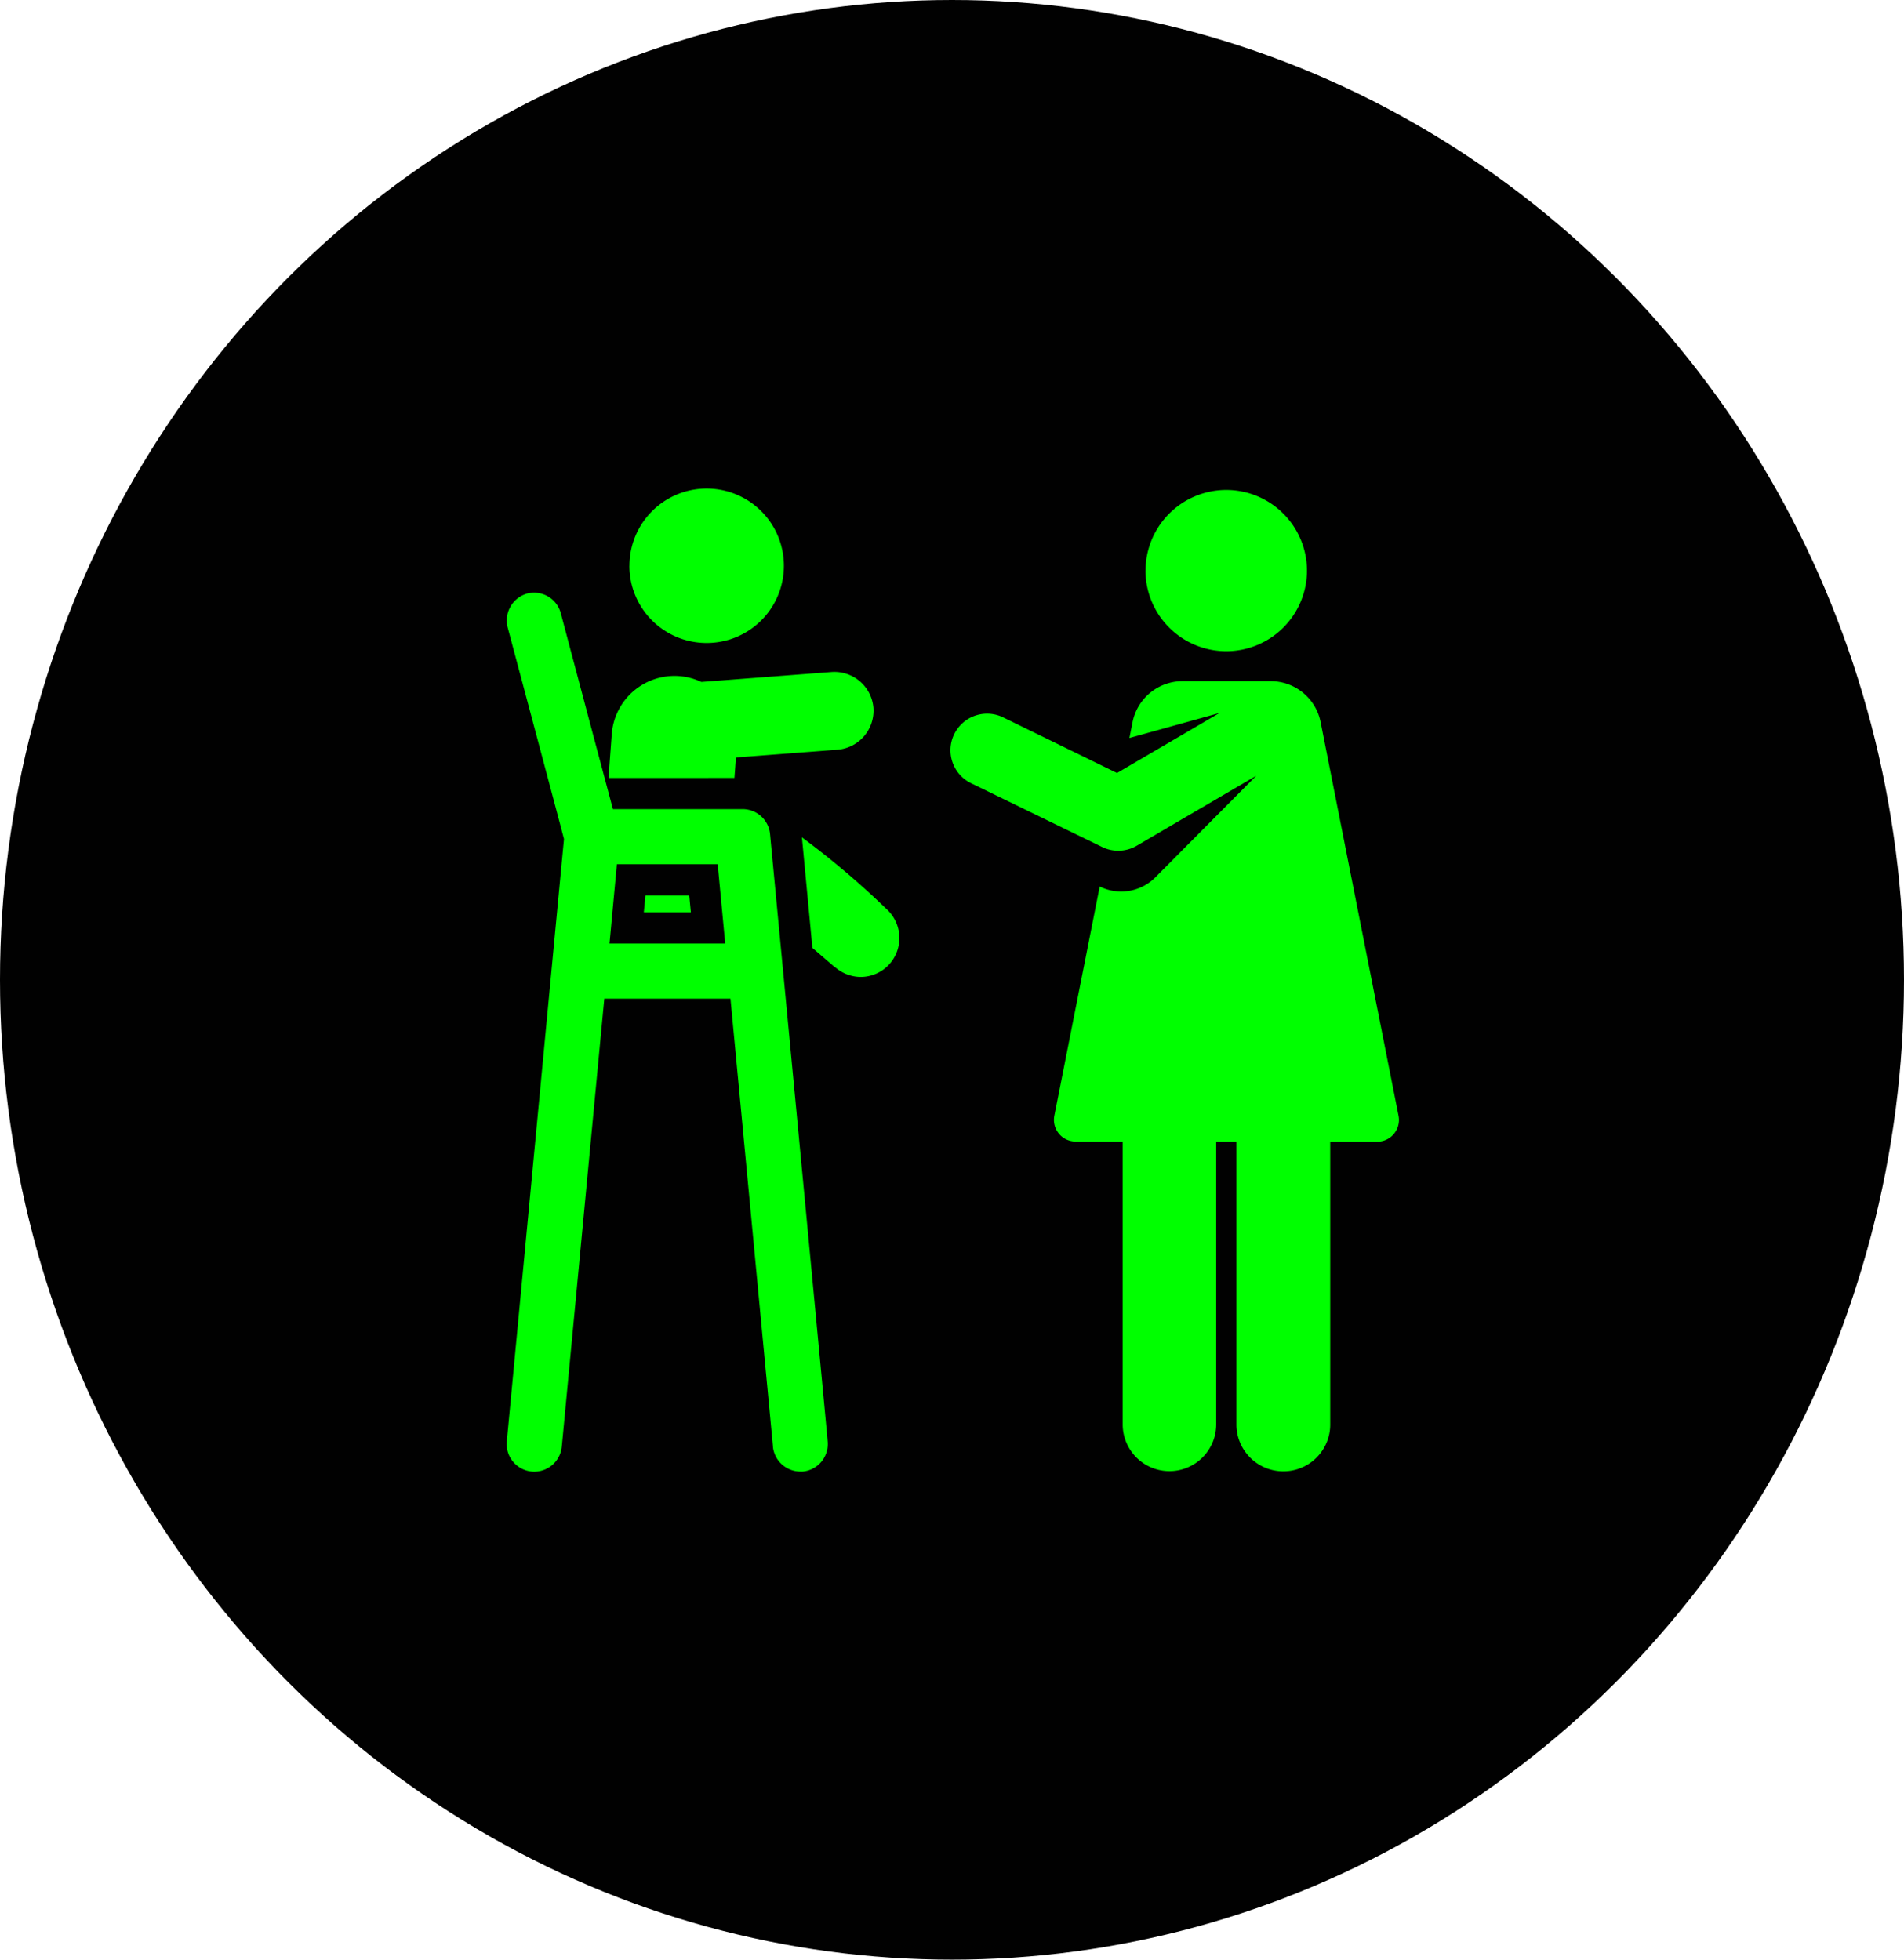
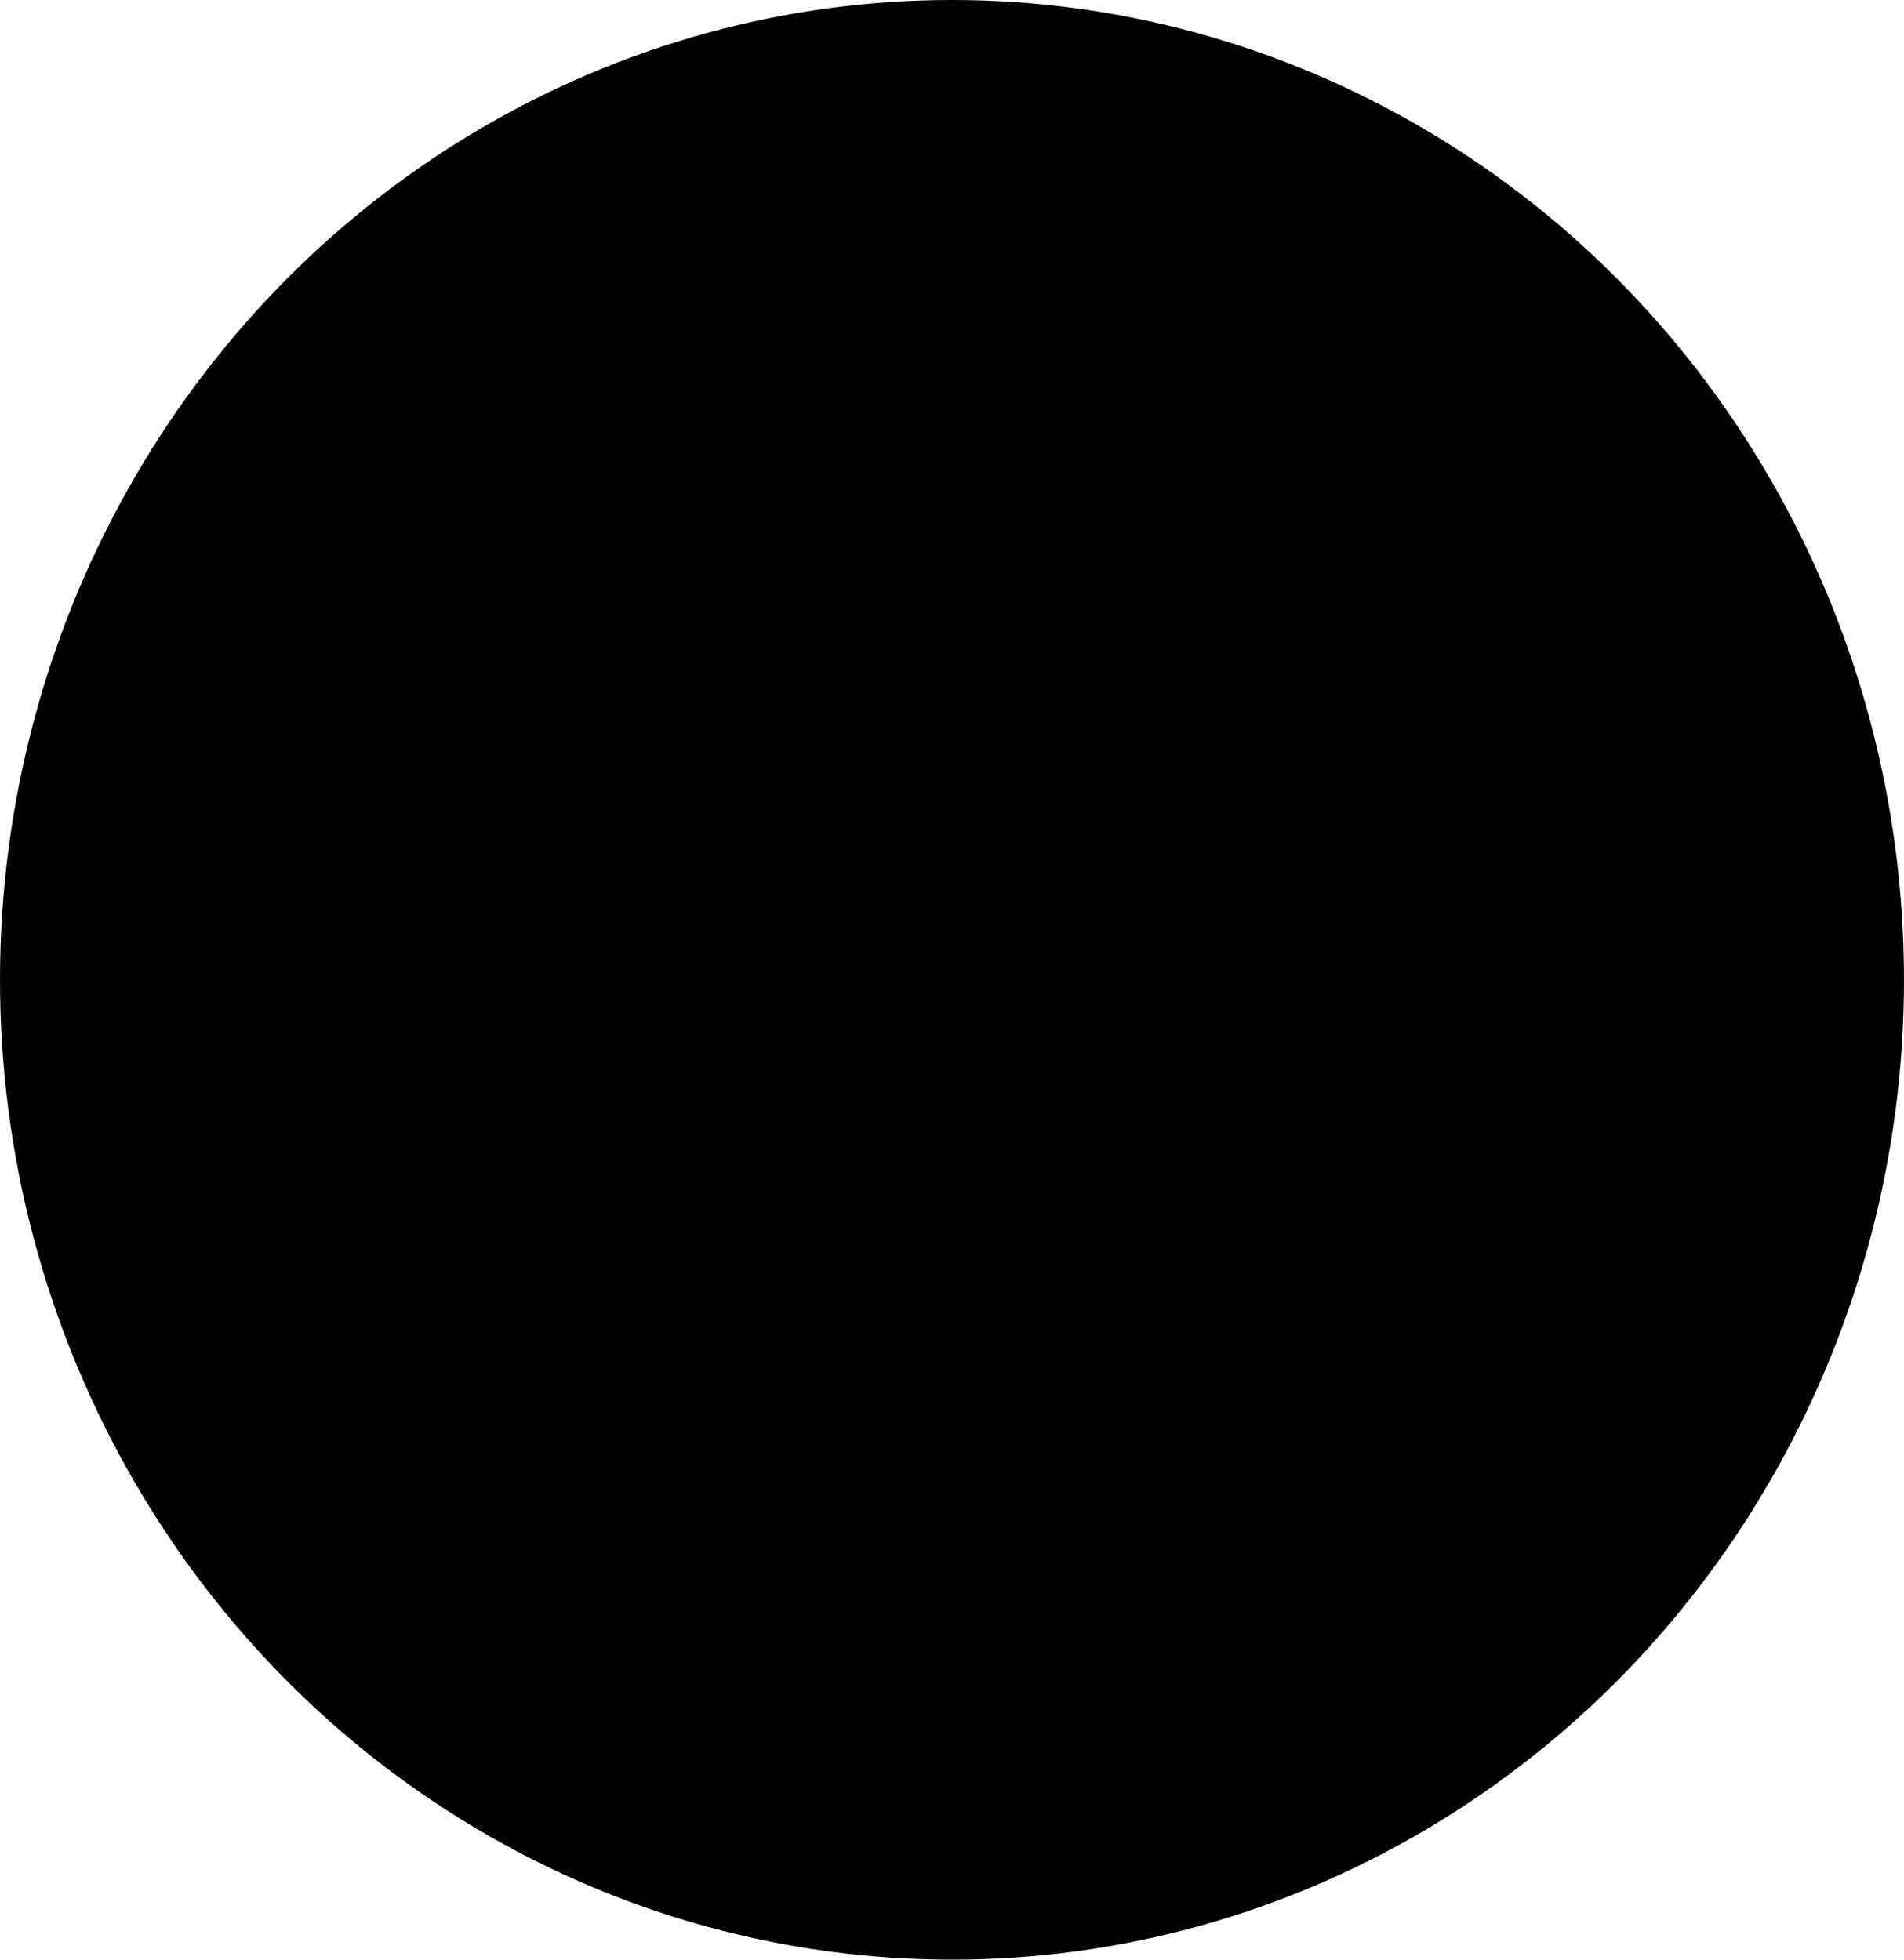
<svg xmlns="http://www.w3.org/2000/svg" width="34" height="35" viewBox="0 0 34 35">
  <defs>
    <style>
      .cls-1 {
        fill: #010101;
      }

      .cls-2 {
        fill: lime;
      }
    </style>
  </defs>
  <g id="icon-family" transform="translate(-295 -7235)">
    <ellipse id="bg" class="cls-1" cx="17" cy="17.5" rx="17" ry="17.5" transform="translate(295 7235)" />
-     <path id="icon" class="cls-2" d="M-48.76-432.545V-437.6h-.361v5.051a.835.835,0,0,1-.835.836.835.835,0,0,1-.835-.836V-437.6h-.84a.387.387,0,0,1-.38-.463l.809-4.089.007,0a.862.862,0,0,0,.988-.167l1.8-1.813-2.133,1.249a.655.655,0,0,1-.617.023L-53.5-444a.655.655,0,0,1-.3-.875.654.654,0,0,1,.875-.3l2.033.993,1.83-1.072-1.609.447.056-.282a.911.911,0,0,1,.893-.733h1.573a.909.909,0,0,1,.893.733l1.391,7.029a.388.388,0,0,1-.38.463h-.84v5.051a.835.835,0,0,1-.835.836A.836.836,0,0,1-48.76-432.545Zm-8.276.4a.017.017,0,0,0,0-.006l-.759-8h-2.253l-.759,8a.494.494,0,0,1-.538.445.493.493,0,0,1-.444-.537c.034-.365.983-10.367,1.021-10.76-.1-.386-.911-3.424-1.007-3.784a.5.5,0,0,1,.35-.6.494.494,0,0,1,.6.35c.1.38.831,3.127.931,3.5h2.315a.493.493,0,0,1,.491.446c.044.466,1,10.5,1.029,10.848a.494.494,0,0,1-.444.537l-.047,0A.494.494,0,0,1-57.037-432.149Zm-2.919-8.991h2.066l-.134-1.417h-1.8Zm4.029.427-.406-.349-.187-1.975a15.038,15.038,0,0,1,1.5,1.271.7.7,0,0,1,.073.982.694.694,0,0,1-.527.241A.7.7,0,0,1-55.926-440.714Zm-3.416-.984.028-.3h.783l.029.3Zm-.631-2.4.058-.782a1.124,1.124,0,0,1,1.2-1.038,1.135,1.135,0,0,1,.4.105l2.326-.178a.7.7,0,0,1,.747.64.7.7,0,0,1-.641.748l-1.814.139-.027.365Zm9.59-3.7a1.443,1.443,0,0,1,1.444-1.444A1.443,1.443,0,0,1-47.5-447.8a1.442,1.442,0,0,1-1.443,1.443A1.443,1.443,0,0,1-50.384-447.8Zm-9.216-.09a1.379,1.379,0,0,1,1.379-1.379,1.379,1.379,0,0,1,1.379,1.379,1.378,1.378,0,0,1-1.379,1.379A1.378,1.378,0,0,1-59.6-447.889Z" transform="translate(365.839 7692.988)" />
  </g>
</svg>